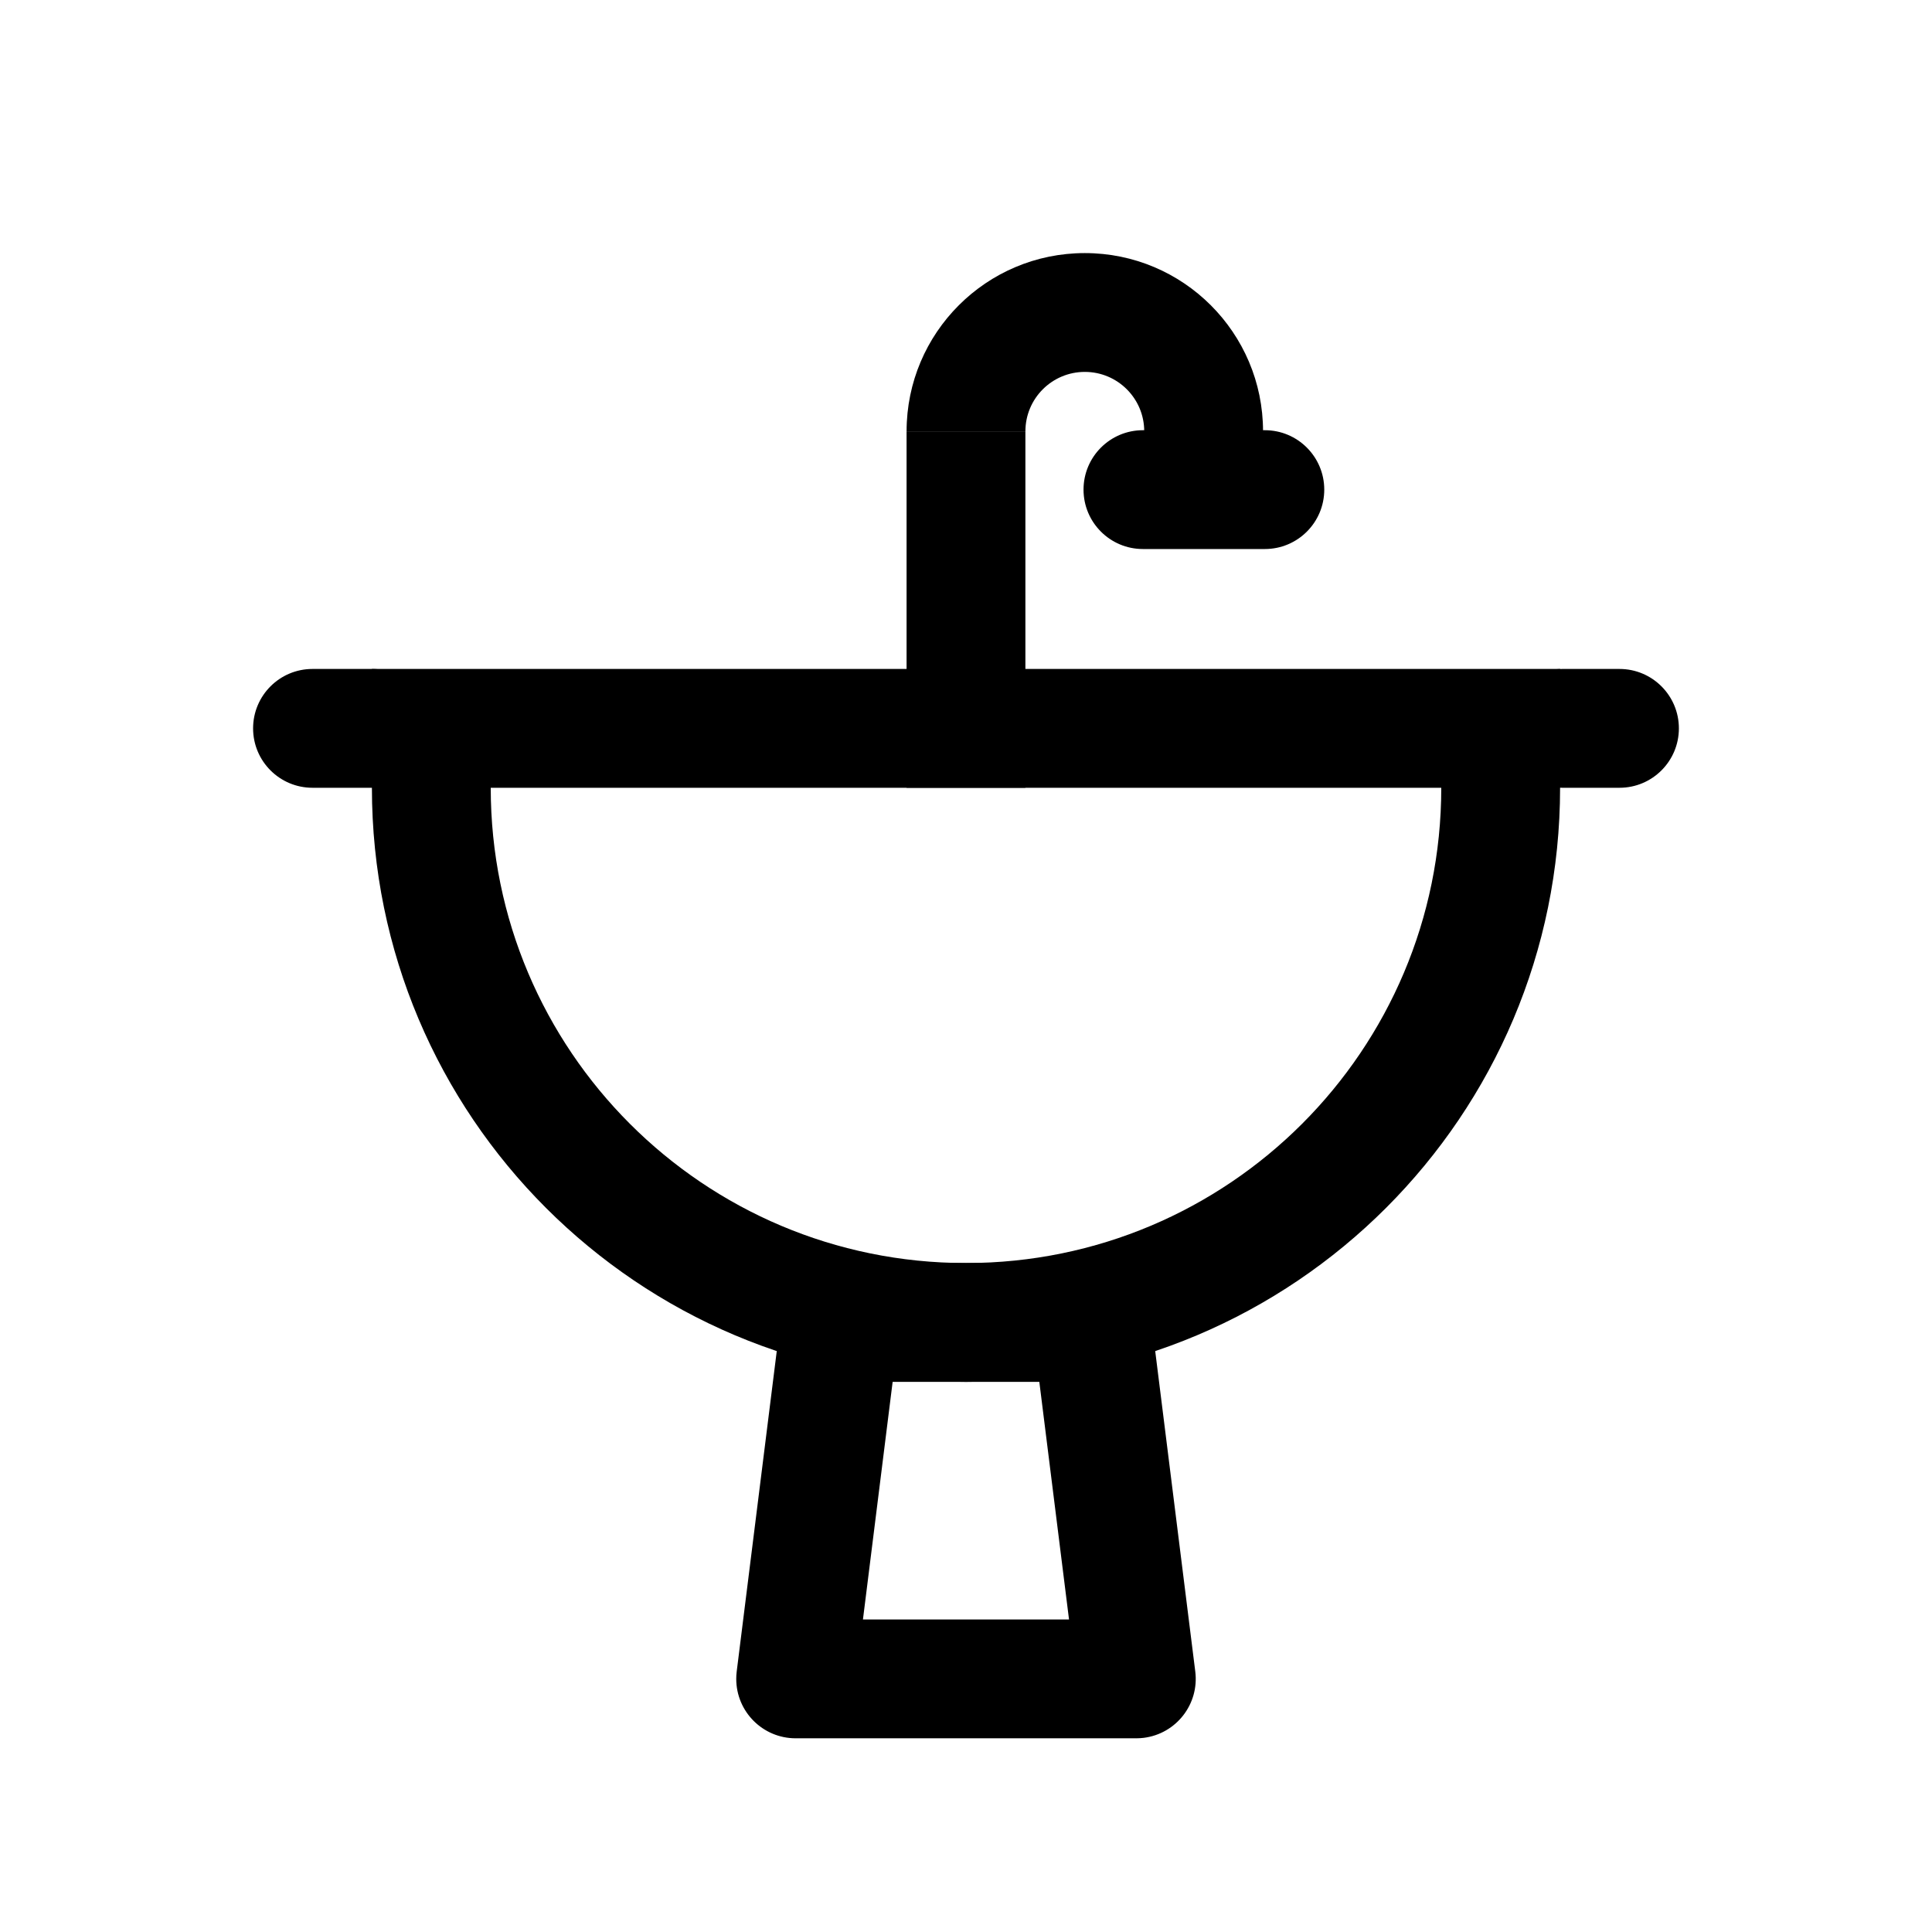
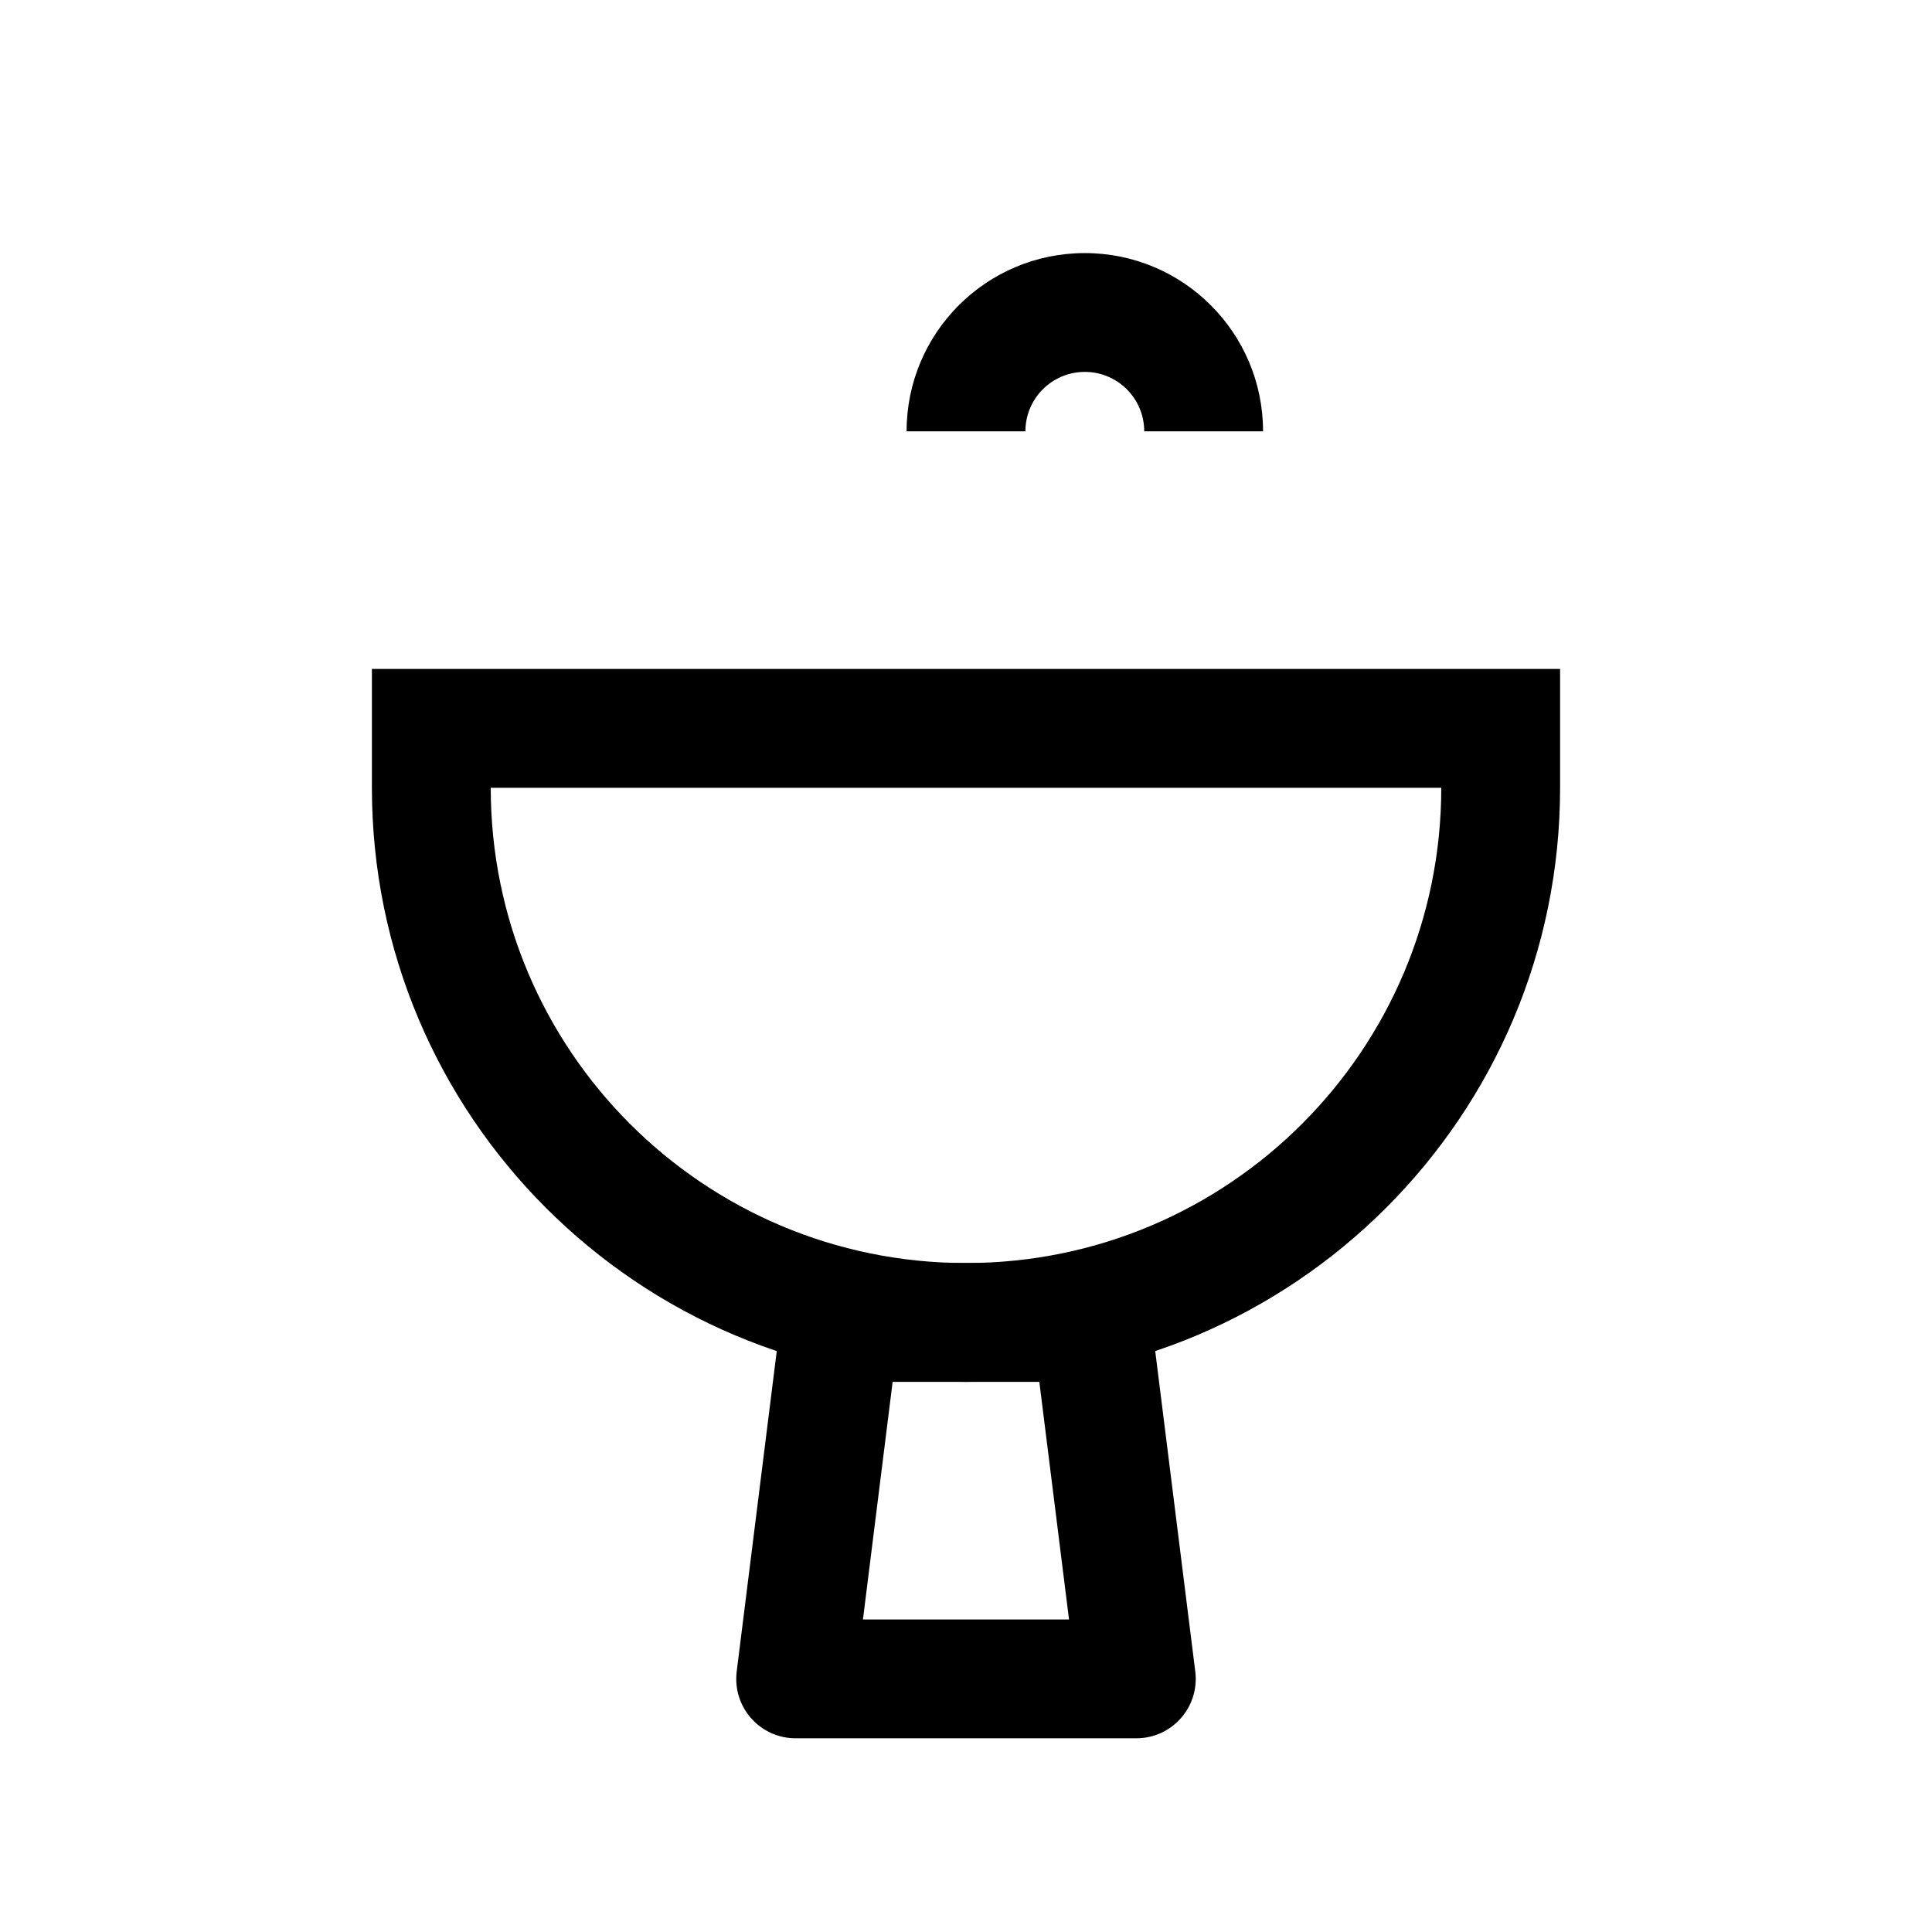
<svg xmlns="http://www.w3.org/2000/svg" fill="#000000" width="800px" height="800px" version="1.1" viewBox="144 144 512 512">
  <g>
-     <path d="m573.18 321.28c8.695 0 15.742 7.051 15.742 15.746 0 8.695-7.047 15.742-15.742 15.742h-15.168c-8.695 0-15.742-7.047-15.742-15.742 0-8.695 7.047-15.746 15.742-15.746z" />
    <path d="m400 478.72c69.559 0 125.95-56.391 125.95-125.95h-251.9c0 69.562 56.391 125.95 125.95 125.95zm-157.44-157.44h314.88v31.488c0 86.953-70.488 157.44-157.44 157.44-86.953 0-157.44-70.488-157.44-157.44z" />
-     <path d="m242.56 321.28c8.695 0 15.742 7.051 15.742 15.746 0 8.695-7.047 15.742-15.742 15.742h-15.746c-8.695 0-15.742-7.047-15.742-15.742 0-8.695 7.047-15.746 15.742-15.746z" />
-     <path d="m415.74 352.77h-31.488v-94.465h31.488z" />
    <path d="m478.72 258.3h-31.488c0-8.695-7.047-15.742-15.742-15.742-8.695 0-15.746 7.047-15.746 15.742h-31.488c0-26.086 21.148-47.23 47.234-47.23 26.082 0 47.23 21.145 47.23 47.23z" />
-     <path d="m479.2 258.01c8.695 0 15.742 7.051 15.742 15.746 0 8.695-7.047 15.742-15.742 15.742h-32.312c-8.695 0-15.742-7.047-15.742-15.742 0-8.695 7.047-15.746 15.742-15.746z" />
    <path d="m372.69 573.18h54.613l-7.871-62.977h-38.871zm-6.027-94.465h66.668c7.941 0 14.637 5.914 15.621 13.793l11.809 94.461c1.078 8.629-5.039 16.5-13.668 17.578-0.648 0.078-1.301 0.121-1.953 0.121h-90.285c-8.695 0-15.742-7.051-15.742-15.746 0-0.652 0.039-1.305 0.121-1.953l11.809-94.461c0.984-7.879 7.684-13.793 15.621-13.793z" />
  </g>
</svg>